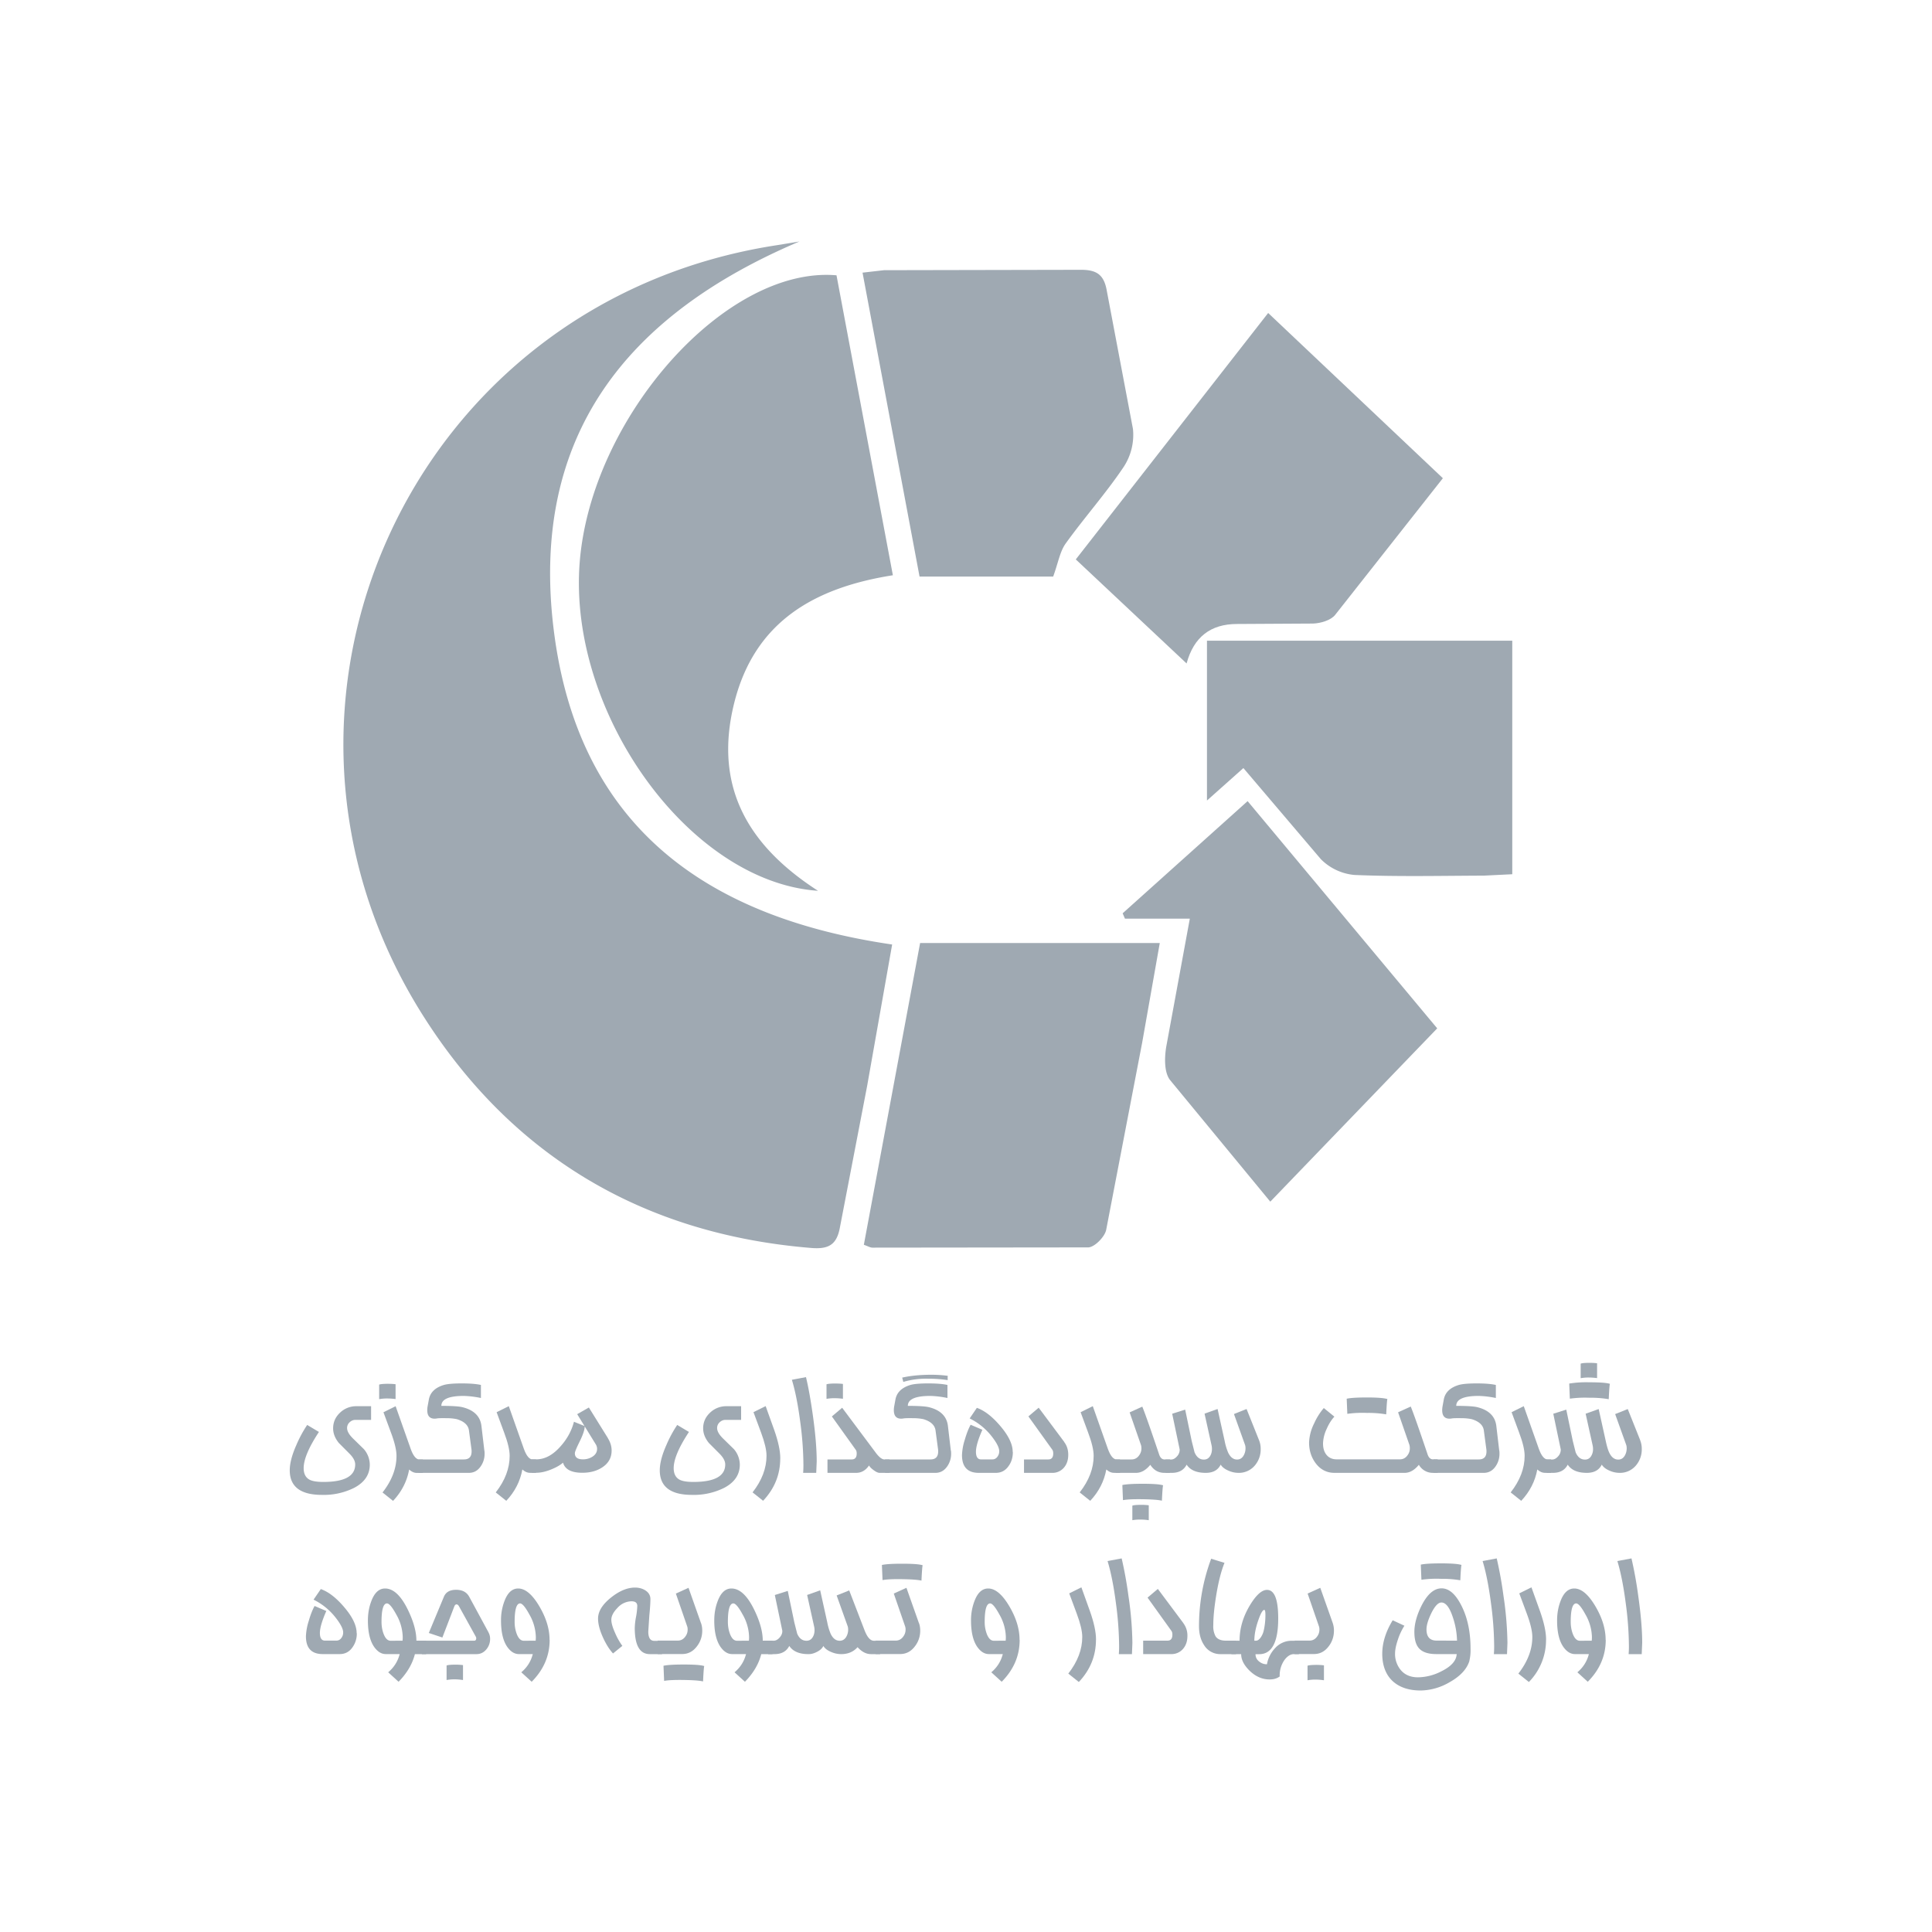
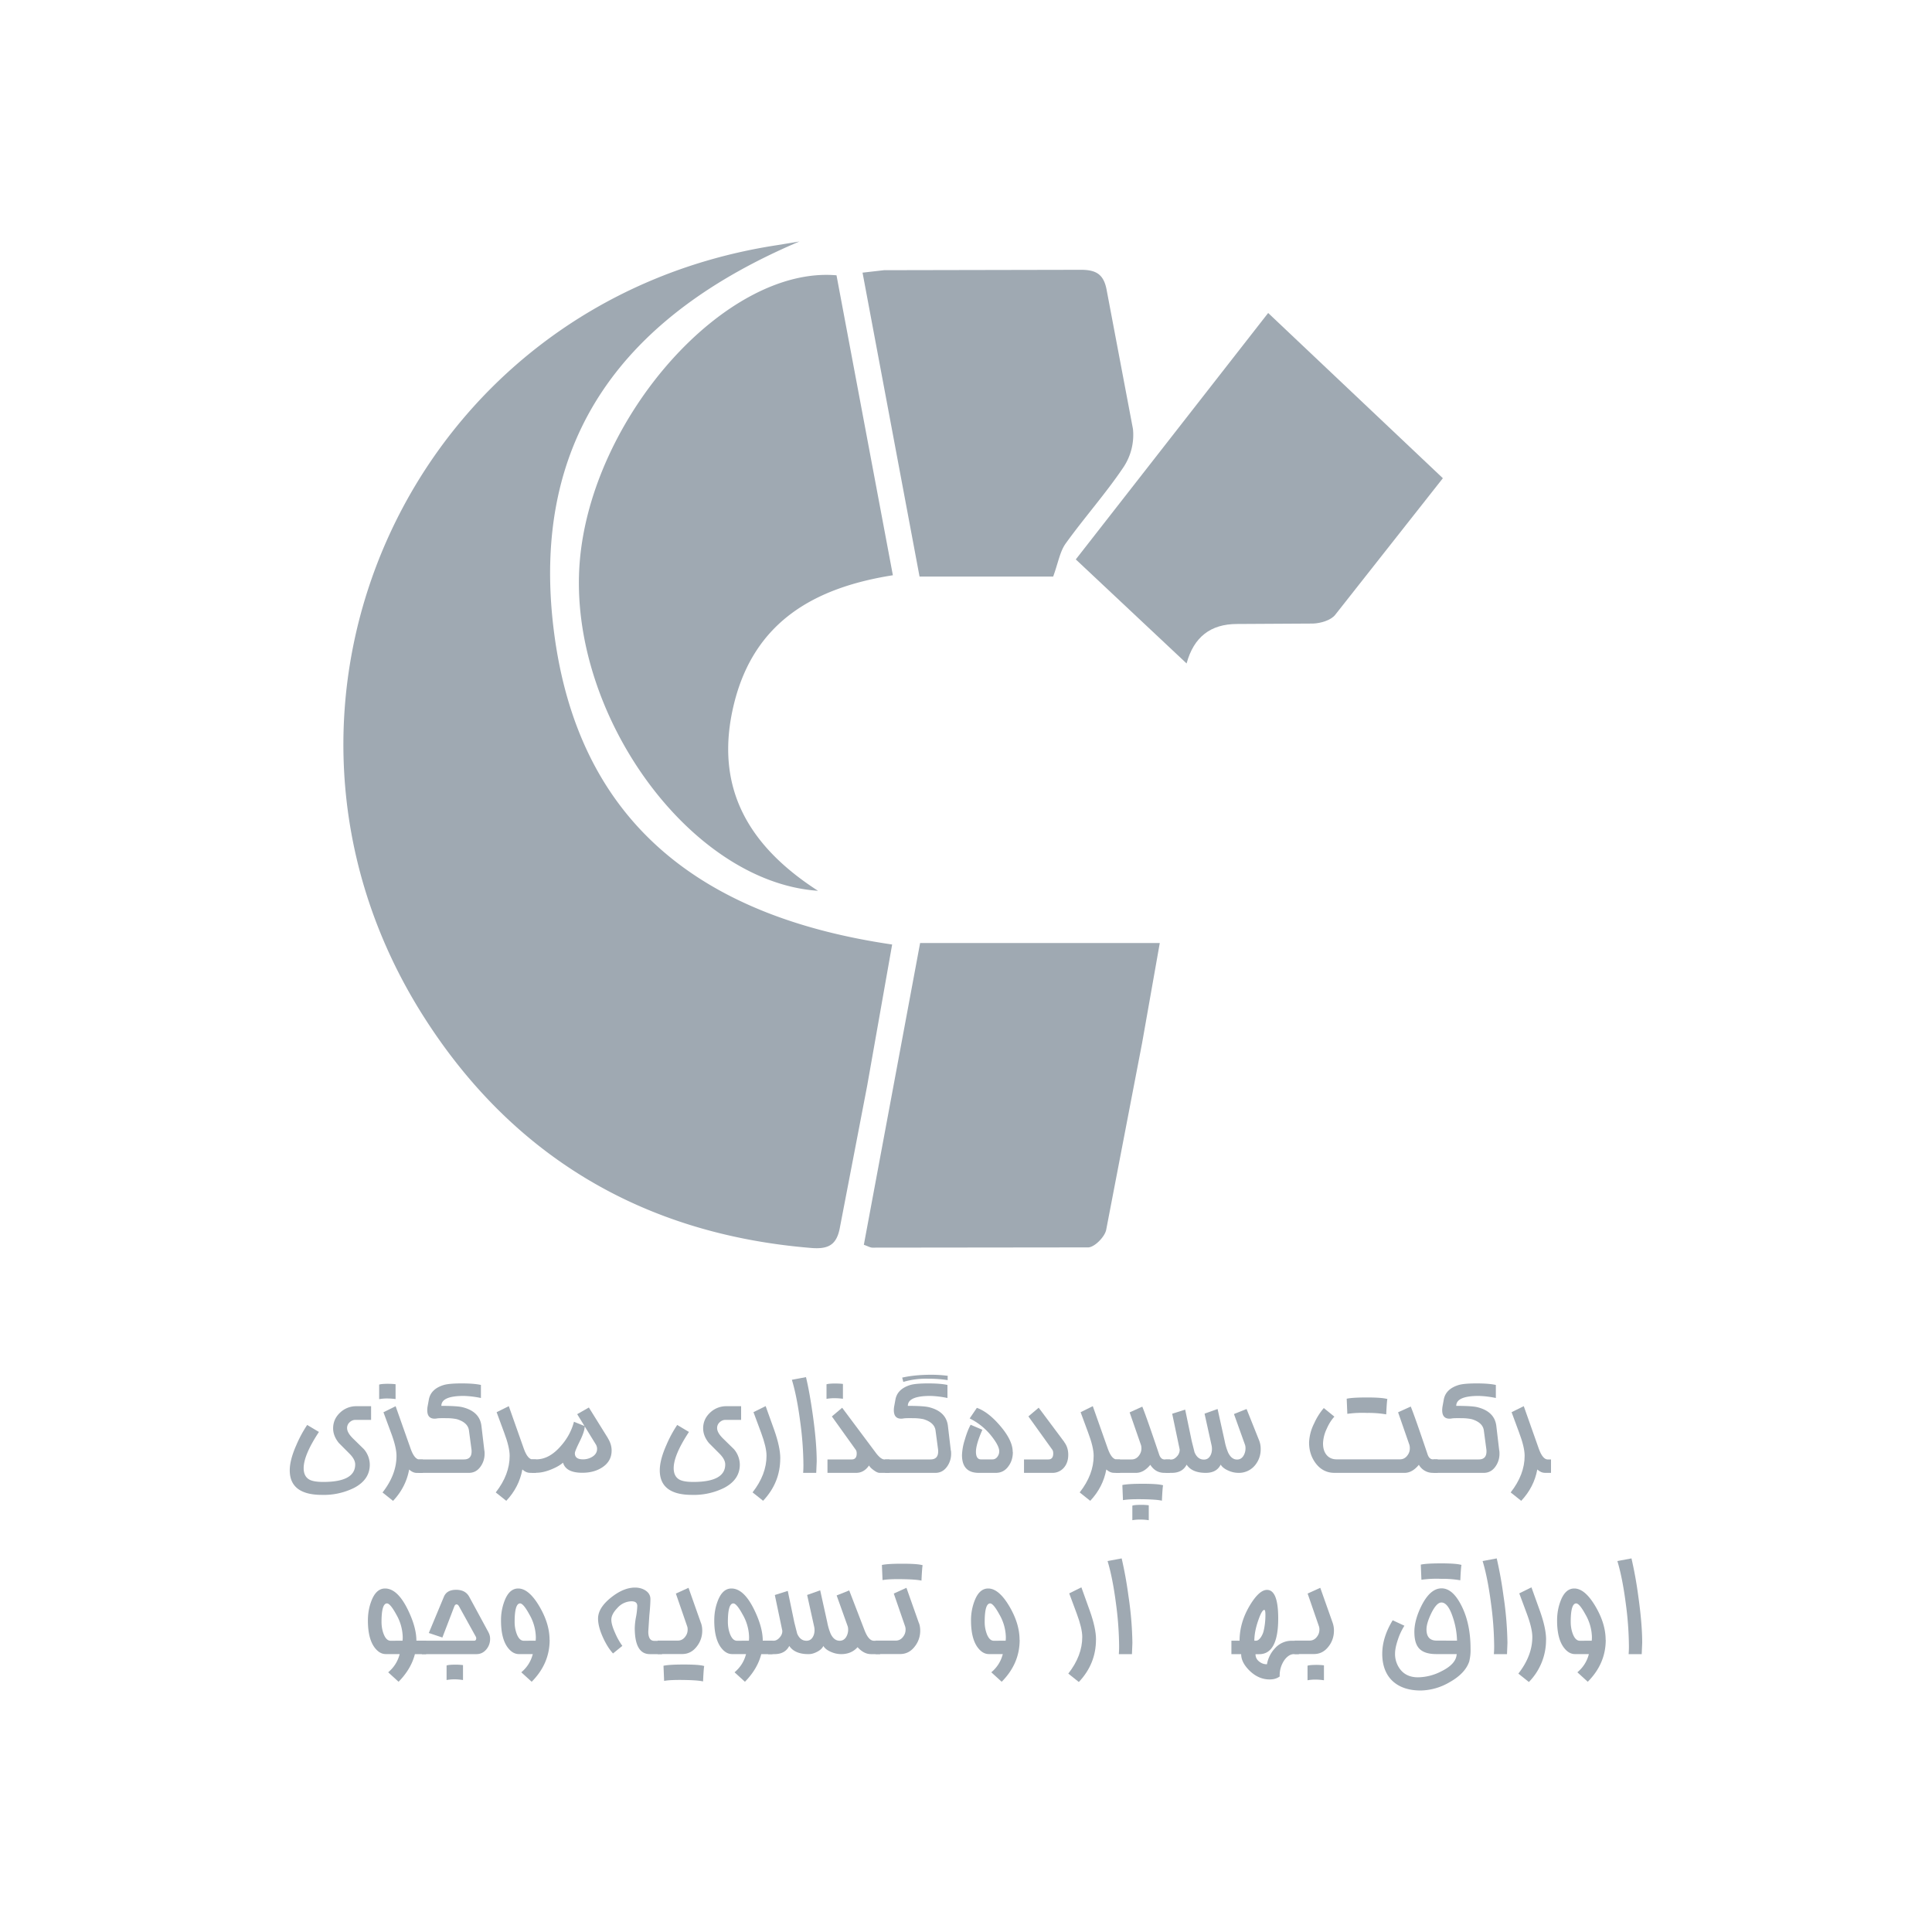
<svg xmlns="http://www.w3.org/2000/svg" xmlns:xlink="http://www.w3.org/1999/xlink" width="40" height="40" fill="none">
  <g fill="#9fa9b2">
    <path d="M17.953 22.484l-.56 2.91c-.063.368-.224.474-.595.444-3.498-.285-6.216-1.919-8.05-4.828-4.034-6.399-.253-14.773 7.339-15.934L16.551 5c-3.575 1.517-5.583 4.027-5.087 8.038.497 4.016 3.087 5.943 7.007 6.517l-.518 2.929zm1.085-10.548l-1.18-6.291.445-.051 4.052-.008c.337-.004.501.086.561.439l.541 2.858a1.21 1.21 0 0 1-.194.786c-.368.548-.812 1.045-1.198 1.582-.121.168-.155.397-.26.686h-2.769zm.012 7.588h4.962l-.365 2.065-.745 3.875c-.03.145-.241.359-.372.362l-4.466.005c-.048 0-.097-.031-.179-.059l1.165-6.248zM17.319 5.7l1.167 6.21c-1.622.256-2.874.959-3.291 2.669s.289 2.929 1.741 3.864c-2.665-.182-5.18-3.687-4.934-6.801.237-3 3.021-6.142 5.318-5.942z" />
    <path d="M22.273 11.582l3.983-5.102 3.617 3.421-2.232 2.832c-.09.11-.297.171-.453.177l-1.578.009c-.548 0-.895.272-1.043.817l-2.295-2.155z" />
-     <path d="M31.31 13.265V18.1l-.589.029c-.894.003-1.788.024-2.68-.014a1.12 1.12 0 0 1-.696-.329l-1.602-1.884-.754.672v-3.309h6.321zm-5.48 3.321l3.926 4.705-3.456 3.588-2.076-2.519c-.122-.157-.115-.458-.08-.679l.49-2.661h-1.343l-.048-.111 2.587-2.322z" />
    <use xlink:href="#B" />
    <path d="M8.19 28.966c-.061-.008-.119-.012-.175-.012a.92.92 0 0 0-.165.014v-.301c.024-.01.08-.016.165-.017.074 0 .132.003.175.009v.307zm.565 1.529h-.126c-.054 0-.106-.023-.158-.07-.045.244-.156.461-.333.649l-.218-.174c.193-.247.289-.499.289-.758 0-.118-.038-.279-.115-.483l-.155-.42.252-.125.312.883c.053.148.115.221.186.221h.066v.277z" />
    <path d="M10.03 30.036a.46.46 0 0 1 .003.055.45.45 0 0 1-.083.272c-.062.088-.143.131-.243.131H8.665v-.278h.939c.107 0 .16-.055.16-.167 0-.01 0-.023-.002-.038l-.053-.397c-.015-.107-.098-.186-.252-.232a1.03 1.03 0 0 0-.213-.02c-.098-.002-.161 0-.19.004a.31.31 0 0 1-.056.006c-.101 0-.152-.058-.152-.176a.47.47 0 0 1 .009-.089l.024-.131c.027-.147.131-.247.308-.301.074-.022.198-.033.371-.033s.308.011.399.032v.27a2 2 0 0 0-.355-.043c-.31 0-.464.069-.464.206.216 0 .361.009.435.027.24.059.372.19.395.391l.06.508v.002z" />
    <path d="M11.099 30.494h-.126c-.054 0-.106-.023-.158-.07-.045.244-.156.461-.333.649l-.218-.174c.193-.247.288-.499.288-.758 0-.118-.038-.279-.115-.483l-.155-.42.252-.125.312.883c.053.148.115.221.186.221h.066v.277z" />
    <path d="M12.587 29.779c.05.081.076.166.076.252 0 .15-.066.267-.198.352-.113.073-.249.109-.409.109-.226 0-.359-.07-.399-.209-.059.051-.139.097-.242.139-.115.047-.219.07-.311.07h-.096v-.278h.096c.173 0 .338-.086.495-.262.14-.154.235-.327.284-.516l.223.09c0 .073-.035.177-.102.313s-.102.218-.102.25c0 .083.056.125.166.125a.36.36 0 0 0 .195-.053c.065-.041.099-.095.099-.164 0-.033-.009-.065-.028-.095l-.384-.623.242-.138.395.635v.003z" />
    <use xlink:href="#B" x="7.661" />
    <use xlink:href="#C" />
    <path d="M16.9 30.494h-.272c.004-.047.006-.103.006-.168a6.92 6.92 0 0 0-.066-.887c-.046-.354-.104-.645-.173-.872l.292-.055c.048.198.095.456.14.775.055.388.082.712.082.972l-.01.235z" />
    <path d="M17.452 28.96c-.061-.008-.119-.012-.175-.012a.93.93 0 0 0-.165.014v-.301c.024-.01.08-.016.165-.017.074 0 .132.003.175.009v.307zm.963 1.534h-.203c-.033 0-.074-.019-.123-.055s-.078-.065-.097-.098c-.069.102-.159.153-.267.153h-.593v-.278h.503c.067 0 .102-.041.102-.122 0-.033-.006-.059-.02-.078l-.494-.69.213-.18.692.926c.071.096.132.144.183.144h.105l-.001.278z" />
    <path d="M19.689 30.036a.46.46 0 0 1 .003.055.45.45 0 0 1-.083.272c-.062.088-.143.131-.243.131h-1.042v-.278h.94c.107 0 .16-.055.16-.167 0-.01 0-.023-.002-.038l-.053-.397c-.015-.107-.098-.186-.252-.232a1.03 1.03 0 0 0-.213-.02c-.098-.002-.161 0-.19.004a.31.31 0 0 1-.056.006c-.101 0-.152-.058-.152-.176a.47.47 0 0 1 .009-.089l.024-.131c.027-.147.131-.247.307-.301.074-.022.198-.033.371-.033s.308.011.399.032v.27a2 2 0 0 0-.355-.043c-.31 0-.465.069-.465.206.216 0 .361.009.435.027.24.059.372.19.395.391l.06.508v.002zm-.066-1.552c-.002.01-.003.024-.003.043l.001.047a2.55 2.55 0 0 0-.402-.029 1.67 1.67 0 0 0-.517.066l-.023-.089c.176-.04.375-.059.598-.059a2.59 2.59 0 0 1 .346.022z" />
    <path d="M20.97 30.062c0 .113-.029.21-.09.293-.065.093-.154.139-.263.139h-.352c-.232 0-.348-.123-.348-.368a1.19 1.19 0 0 1 .059-.321c.036-.125.076-.227.12-.307l.243.104c-.088.2-.133.352-.133.455s.035.158.103.158h.239c.042 0 .077-.019.103-.055s.037-.072.037-.115c0-.069-.049-.169-.149-.298-.123-.16-.278-.288-.463-.38l.149-.219c.158.056.319.18.483.373.173.202.259.382.259.539l.001.002z" />
    <path d="M22.034 29.857c.056.074.083.162.083.262 0 .107-.029.195-.087.264a.31.31 0 0 1-.252.111h-.577v-.278h.503c.067 0 .102-.041.102-.123 0-.033-.006-.059-.019-.078l-.495-.69.213-.18.53.71-.001.002z" />
    <use xlink:href="#D" />
    <path d="M24.222 30.494h-.114c-.123 0-.221-.055-.292-.167-.09.11-.189.167-.296.167h-.422v-.278h.329c.06 0 .11-.024.148-.072s.057-.097.057-.157c0-.026-.003-.05-.01-.071l-.234-.674.262-.119c.061.149.176.478.348.988.023.07.061.105.111.105h.114l-.001.278zm-.14.258c-.007 0-.016.106-.026.318-.076-.018-.208-.027-.397-.03s-.324.003-.409.019l-.013-.313c.082-.018.222-.026.42-.026.215 0 .356.01.425.032zm-.298.722c-.061-.009-.119-.013-.175-.013a.92.92 0 0 0-.165.013v-.301c.024-.01.08-.016.165-.017a1.27 1.27 0 0 1 .175.009v.308z" />
    <path d="M26.068 29.82a.47.47 0 0 1 .033.179.51.51 0 0 1-.125.347.43.43 0 0 1-.336.148.51.51 0 0 1-.205-.045c-.077-.033-.132-.075-.162-.126-.055.113-.157.17-.307.171-.19 0-.322-.055-.398-.17-.058.113-.16.17-.308.17h-.13v-.276h.114c.045 0 .086-.022.124-.065a.2.2 0 0 0 .056-.133c0-.006 0-.014-.003-.025l-.152-.725.269-.085.135.649.059.235c.043.1.107.15.193.15.056 0 .098-.024.128-.072.025-.04.039-.088.039-.148 0-.024-.002-.047-.007-.071l-.146-.66.27-.096.146.66a1.2 1.2 0 0 0 .071.239c.046.098.108.147.186.147.057 0 .101-.026.133-.078.027-.045.042-.097.042-.156 0-.029-.004-.055-.013-.078l-.226-.63.261-.104.259.648.002.002zm3.699.674h-.099a.33.33 0 0 1-.292-.167c-.09.11-.189.167-.296.167h-1.45c-.16 0-.291-.067-.391-.2-.09-.121-.136-.264-.136-.427a.96.96 0 0 1 .105-.397 1.31 1.31 0 0 1 .2-.318l.219.178c-.063.068-.117.154-.162.259a.75.75 0 0 0-.073.296c0 .095.022.172.067.23.051.066.122.099.215.099h1.31c.06 0 .109-.024.148-.072s.057-.097.057-.157a.26.26 0 0 0-.009-.071l-.234-.674.262-.119c.061.149.176.478.348.988.023.07.061.105.111.105h.099v.279zm-1.041-1.529c-.007 0-.016.106-.026.318a2.16 2.16 0 0 0-.396-.03 2.28 2.28 0 0 0-.409.019l-.013-.313c.082-.018.222-.026.42-.026.215 0 .356.012.424.033l-.001-.001z" />
    <path d="M31.042 30.036a.46.46 0 0 1 .003.055.45.45 0 0 1-.083.272c-.062.088-.143.131-.243.131h-1.042v-.278h.939c.107 0 .16-.055.16-.167 0-.01 0-.023-.002-.038l-.053-.397c-.015-.107-.098-.186-.252-.232a1.03 1.03 0 0 0-.213-.02c-.098-.002-.161 0-.189.004a.31.31 0 0 1-.056.006c-.101 0-.152-.058-.152-.176 0-.026.003-.056.009-.089l.024-.131c.027-.147.131-.247.308-.301.074-.022.198-.033.371-.033s.308.011.399.032v.27a2 2 0 0 0-.355-.043c-.31 0-.465.069-.465.206.216 0 .361.009.435.027.24.059.372.19.395.391l.06.508v.002z" />
    <use xlink:href="#D" x="8.923" />
-     <path d="M33.958 29.82a.47.47 0 0 1 .033.179.51.51 0 0 1-.125.347.43.43 0 0 1-.336.148.51.51 0 0 1-.205-.045c-.077-.033-.132-.075-.162-.126-.055.113-.157.17-.307.171-.19 0-.322-.055-.398-.17-.058.113-.16.17-.308.17h-.13v-.276h.114c.045 0 .086-.022.124-.065a.2.2 0 0 0 .056-.133c0-.006 0-.014-.003-.025l-.152-.725.269-.085.135.649.059.235c.043.1.107.15.193.15.056 0 .098-.024.128-.072a.27.27 0 0 0 .039-.147c0-.023-.002-.047-.007-.07l-.146-.661.27-.096.146.66c.024.113.049.192.071.239.046.098.108.147.188.147.057 0 .101-.026.133-.078.027-.045.042-.097.042-.156 0-.029-.004-.055-.013-.078l-.226-.63.261-.104.259.648.001.001zm-.625-1.169c-.007 0-.016.106-.026.318a2.16 2.16 0 0 0-.396-.03 2.28 2.28 0 0 0-.409.019l-.013-.313a2.25 2.25 0 0 1 .419-.026c.215 0 .356.01.424.032zm-.267-.119c-.061-.008-.119-.012-.175-.012a.92.92 0 0 0-.165.014v-.301c.024-.01.08-.016.165-.017.074 0 .133.003.175.009v.307zM7.387 33.814a.48.48 0 0 1-.09.293c-.065.093-.154.139-.263.139h-.352c-.232 0-.348-.123-.348-.368a1.19 1.19 0 0 1 .059-.321c.036-.125.076-.227.12-.307l.243.104c-.088.2-.133.352-.133.455s.035.158.103.158h.239c.042 0 .077-.019.103-.055s.037-.072.037-.115c0-.069-.05-.169-.15-.298a1.32 1.32 0 0 0-.463-.38l.15-.219c.158.056.319.18.483.373.173.202.259.382.259.539l.001.002z" />
    <path d="M8.825 34.247H8.59c-.052.204-.164.395-.338.572l-.215-.196c.12-.101.199-.226.238-.377h-.288c-.088 0-.166-.047-.235-.141-.09-.124-.135-.308-.135-.554 0-.146.024-.281.073-.407.065-.171.16-.256.282-.256.17 0 .325.143.466.427.122.247.183.465.183.653h.201v.278l.002.001zm-.491-.278a.59.59 0 0 0 .004-.076.98.98 0 0 0-.136-.471c-.082-.15-.145-.225-.19-.225-.075 0-.113.127-.113.381 0 .092.015.176.044.252.036.093.084.14.145.14l.244-.001z" />
    <path d="M10.114 33.798c.022.04.033.083.033.131a.33.33 0 0 1-.077.219c-.055.066-.123.099-.206.099H8.734v-.278h1.084c.022 0 .035-.012.04-.033s0-.04-.014-.063l-.338-.611c-.016-.03-.034-.045-.054-.045s-.036.015-.047.045l-.246.641-.281-.094.312-.749c.04-.097.124-.145.253-.145s.219.048.272.145l.4.738zm-.528.985c-.061-.009-.119-.014-.175-.014a.92.92 0 0 0-.165.014v-.301c.024-.01.08-.016.165-.017a1.27 1.27 0 0 1 .175.009v.308z" />
    <path d="M11.38 33.952c0 .328-.124.617-.372.867l-.215-.196c.12-.101.199-.226.238-.377h-.288c-.088 0-.166-.047-.235-.141-.09-.124-.135-.308-.135-.554a1.11 1.11 0 0 1 .073-.407c.065-.171.16-.256.282-.256.147 0 .293.123.438.368.141.239.212.47.212.696l.001.001zm-.29.017c.003-.024.004-.05.004-.076a.98.98 0 0 0-.136-.471c-.082-.15-.145-.225-.19-.225-.075 0-.113.127-.113.381a.7.7 0 0 0 .044.252c.036.093.084.14.145.14l.244-.001zm2.617.278h-.252c-.209 0-.313-.18-.313-.542a1.41 1.41 0 0 1 .026-.228 1.42 1.42 0 0 0 .026-.228c0-.065-.041-.096-.122-.096a.4.4 0 0 0-.29.139c-.083.085-.125.167-.125.243 0 .068.026.159.08.278a1.38 1.38 0 0 0 .148.263l-.193.157c-.077-.084-.146-.195-.208-.331-.068-.15-.102-.28-.102-.391 0-.148.09-.293.269-.436.173-.138.338-.206.497-.206.081 0 .153.02.213.058.069.044.105.104.105.18s-.007.187-.022.336l-.022.336c0 .128.041.193.123.193h.162v.278l-.001-.002z" />
    <path d="M14.515 33.607c.017.05.024.101.024.152a.52.52 0 0 1-.112.329c-.08.105-.181.157-.302.157h-.509v-.278h.415c.06 0 .11-.024.149-.072s.057-.097.057-.157c0-.026-.003-.05-.011-.07l-.233-.675.262-.119.259.733zm.067.887c-.007 0-.016.106-.026.318-.076-.018-.209-.027-.397-.03s-.324.003-.409.019l-.013-.313c.082-.018.222-.026.42-.026.215 0 .356.01.424.032z" />
    <path d="M15.996 34.247h-.235c-.052.204-.164.395-.338.572l-.215-.196c.12-.101.199-.226.238-.377h-.288c-.088 0-.166-.047-.235-.141-.089-.124-.135-.308-.135-.554 0-.146.024-.281.073-.407.065-.171.16-.256.282-.256.17 0 .325.143.466.427.122.247.183.465.183.653h.201v.278l.002.001zm-.491-.278c.003-.024.004-.05.004-.076a.98.98 0 0 0-.136-.471c-.082-.15-.145-.225-.19-.225-.075 0-.113.127-.113.381 0 .092.015.176.044.252.036.093.084.14.145.14l.244-.001z" />
    <path d="M18.222 34.247h-.188c-.099 0-.192-.048-.279-.144-.085.096-.199.144-.341.144a.53.53 0 0 1-.205-.044c-.077-.032-.132-.074-.162-.125-.023.048-.067.089-.132.122s-.118.047-.176.047c-.189 0-.322-.056-.398-.17-.058.113-.16.17-.308.17h-.13v-.278h.114c.045 0 .086-.022.124-.065s.056-.087.056-.132c0-.006 0-.015-.003-.024l-.152-.725.268-.085.135.649.059.234c.042.099.106.149.193.149.056 0 .098-.024.128-.072.025-.04.039-.089.039-.146 0-.023-.002-.047-.007-.07l-.146-.66.27-.096.146.66a1.21 1.21 0 0 0 .07.238c.046.097.108.146.188.146.057 0 .101-.026.133-.077a.29.29 0 0 0 .042-.155c0-.029-.004-.055-.013-.077l-.225-.629.26-.104.316.821c.057.148.121.221.195.221h.129l.001.278z" />
    <path d="M19.028 33.607a.47.47 0 0 1 .024.152.52.52 0 0 1-.112.329c-.08.105-.181.157-.302.157h-.509v-.278h.415c.06 0 .109-.024.148-.072s.057-.097.057-.157a.19.19 0 0 0-.011-.07l-.233-.675.262-.119.259.733zm.076-1.2c-.007 0-.016.106-.026.318-.076-.018-.209-.027-.397-.03s-.324.003-.409.019l-.013-.313c.082-.018.222-.026.42-.026.215 0 .356.01.424.032zm2.007 1.545c0 .328-.124.617-.372.867l-.215-.196c.12-.101.199-.226.238-.377h-.288c-.088 0-.166-.047-.235-.141-.09-.124-.135-.308-.135-.554a1.11 1.11 0 0 1 .073-.407c.065-.171.16-.256.282-.256.147 0 .293.123.438.368.141.239.212.47.212.696l.001.001zm-.29.017c.003-.024.004-.05.004-.076a.98.98 0 0 0-.136-.471c-.082-.15-.145-.225-.189-.225-.075 0-.113.127-.113.381a.7.7 0 0 0 .044.252c.036.093.084.14.145.14l.244-.001z" />
    <use xlink:href="#C" x="6.537" y="3.752" />
    <use xlink:href="#E" />
-     <path d="M24.501 33.608a.42.42 0 0 1 .083.262c0 .107-.029.195-.087.264a.31.31 0 0 1-.252.112h-.577v-.278h.503c.067 0 .102-.041.102-.123 0-.033-.006-.059-.019-.078l-.495-.69.213-.18.53.71-.001.002zm1.088.639h-.316a.39.39 0 0 1-.344-.187c-.071-.107-.105-.238-.105-.393a3.99 3.99 0 0 1 .252-1.395l.276.085c-.067.164-.124.385-.17.663-.041.25-.062.459-.062.626a.44.44 0 0 0 .047.232c.04.06.111.09.213.09h.209l.001.278z" />
    <path d="M26.895 34.247h-.108c-.065 0-.128.038-.186.111a.55.55 0 0 0-.106.351c-.054.041-.123.062-.209.062-.154 0-.293-.062-.417-.183-.114-.113-.172-.226-.172-.341h-.202v-.278h.169c0-.249.07-.491.209-.725.13-.218.25-.327.359-.327.155 0 .232.197.232.59 0 .494-.132.741-.394.741h-.076c0 .06.024.111.074.151s.101.058.163.058a.65.65 0 0 1 .173-.339.46.46 0 0 1 .345-.148h.143v.278l.003-.001zm-.719-.916c-.034 0-.076.073-.126.22-.054.154-.08.294-.08.418h.034c.036 0 .07-.026.105-.078.025-.04.044-.082.054-.127.023-.1.036-.207.036-.324 0-.073-.007-.108-.022-.108z" />
    <path d="M27.594 33.607a.47.47 0 0 1 .024.152c0 .123-.037.234-.111.329-.08.105-.181.157-.302.157h-.401v-.278h.307c.06 0 .11-.024.149-.072s.057-.097.057-.157a.19.19 0 0 0-.011-.07l-.233-.675.262-.119.259.732-.001.001zm-.183 1.181a1.2 1.2 0 0 0-.175-.014.93.93 0 0 0-.165.014v-.301c.024-.01.08-.016.165-.017a1.27 1.27 0 0 1 .175.009v.308zm3.012-.402c-.052.17-.189.318-.412.443a1.22 1.22 0 0 1-.596.171c-.246 0-.441-.065-.581-.194s-.216-.322-.216-.565c0-.227.072-.459.216-.695l.243.113a1.24 1.24 0 0 0-.132.278c-.041.119-.062.219-.062.299a.52.52 0 0 0 .103.321c.085.113.21.17.372.17a1.08 1.08 0 0 0 .489-.127c.201-.1.305-.218.312-.354h-.424c-.161 0-.278-.038-.349-.112s-.103-.188-.103-.35.052-.353.154-.552c.119-.231.256-.347.409-.347.135 0 .256.091.364.272.158.265.236.591.236.978a.96.96 0 0 1-.024.25l.002.001zM30.26 32.4c-.007 0-.016.106-.026.318a2.16 2.16 0 0 0-.396-.03 2.28 2.28 0 0 0-.409.019l-.013-.313c.082-.018.222-.026.42-.026.215 0 .356.011.424.033l-.001-.001zm-.094 1.568a1.63 1.63 0 0 0-.09-.495c-.066-.196-.144-.295-.233-.295-.067 0-.136.074-.209.221-.066.137-.1.248-.1.336 0 .154.07.232.21.232l.421.001z" />
    <use xlink:href="#E" x="7.765" />
    <path d="M32.009 33.947a1.24 1.24 0 0 1-.355.877l-.218-.174c.193-.247.289-.5.289-.758 0-.118-.038-.279-.114-.483l-.156-.42.252-.125.173.482c.086.241.13.441.13.601z" />
    <path d="M33.245 33.952c0 .328-.124.617-.372.867l-.215-.196c.12-.101.199-.226.238-.377h-.288c-.088 0-.166-.047-.235-.141-.09-.124-.135-.308-.135-.554 0-.146.024-.281.073-.407.065-.171.16-.256.282-.256.148 0 .293.123.438.368.141.239.212.47.212.696l.001.001zm-.29.017c.003-.024.004-.05.004-.076a.98.98 0 0 0-.136-.471c-.082-.15-.145-.225-.19-.225-.075 0-.113.127-.113.381 0 .092.015.176.044.252.036.093.084.14.145.14l.244-.001z" />
    <path d="M33.991 34.247h-.272a1.92 1.92 0 0 0 .006-.168 6.92 6.92 0 0 0-.066-.887c-.046-.354-.104-.645-.173-.872l.292-.055a8.3 8.3 0 0 1 .14.775c.055.388.082.712.082.972l-.01.234z" />
  </g>
  <defs>
    <path id="B" d="M7.684 29.397h-.325c-.046 0-.086.017-.121.05s-.052.073-.052.119c0 .065.041.136.122.216l.226.221a.5.5 0 0 1 .122.321c0 .206-.108.367-.325.481a1.41 1.41 0 0 1-.665.145c-.444 0-.667-.17-.667-.509 0-.141.044-.314.135-.519a2.53 2.53 0 0 1 .226-.42l.243.145c-.211.32-.316.569-.316.749 0 .119.043.2.129.243.058.028.151.043.278.043.44 0 .66-.121.66-.362 0-.07-.04-.145-.119-.224l-.219-.22c-.079-.097-.119-.198-.119-.303 0-.127.047-.235.143-.325a.48.48 0 0 1 .338-.134h.305v.287l-.001-.002z" />
    <path id="C" d="M16.154 30.195c0 .334-.118.626-.355.877l-.218-.174c.193-.247.289-.5.289-.758 0-.118-.038-.279-.114-.483l-.156-.42.252-.125.173.482c.086.241.13.441.13.601z" />
    <path id="D" d="M23.189 30.494h-.126c-.054 0-.106-.023-.158-.07-.045.244-.156.461-.333.649l-.218-.174c.193-.247.289-.499.289-.758 0-.118-.038-.279-.115-.483l-.155-.42.252-.125.312.883c.053.148.115.221.186.221h.066v.277z" />
    <path id="E" d="M23.436 34.247h-.272a1.92 1.92 0 0 0 .006-.168 6.92 6.92 0 0 0-.066-.887c-.046-.354-.104-.645-.173-.872l.292-.055a8.33 8.33 0 0 1 .14.775 7.18 7.18 0 0 1 .082.972l-.009.234z" />
  </defs>
</svg>